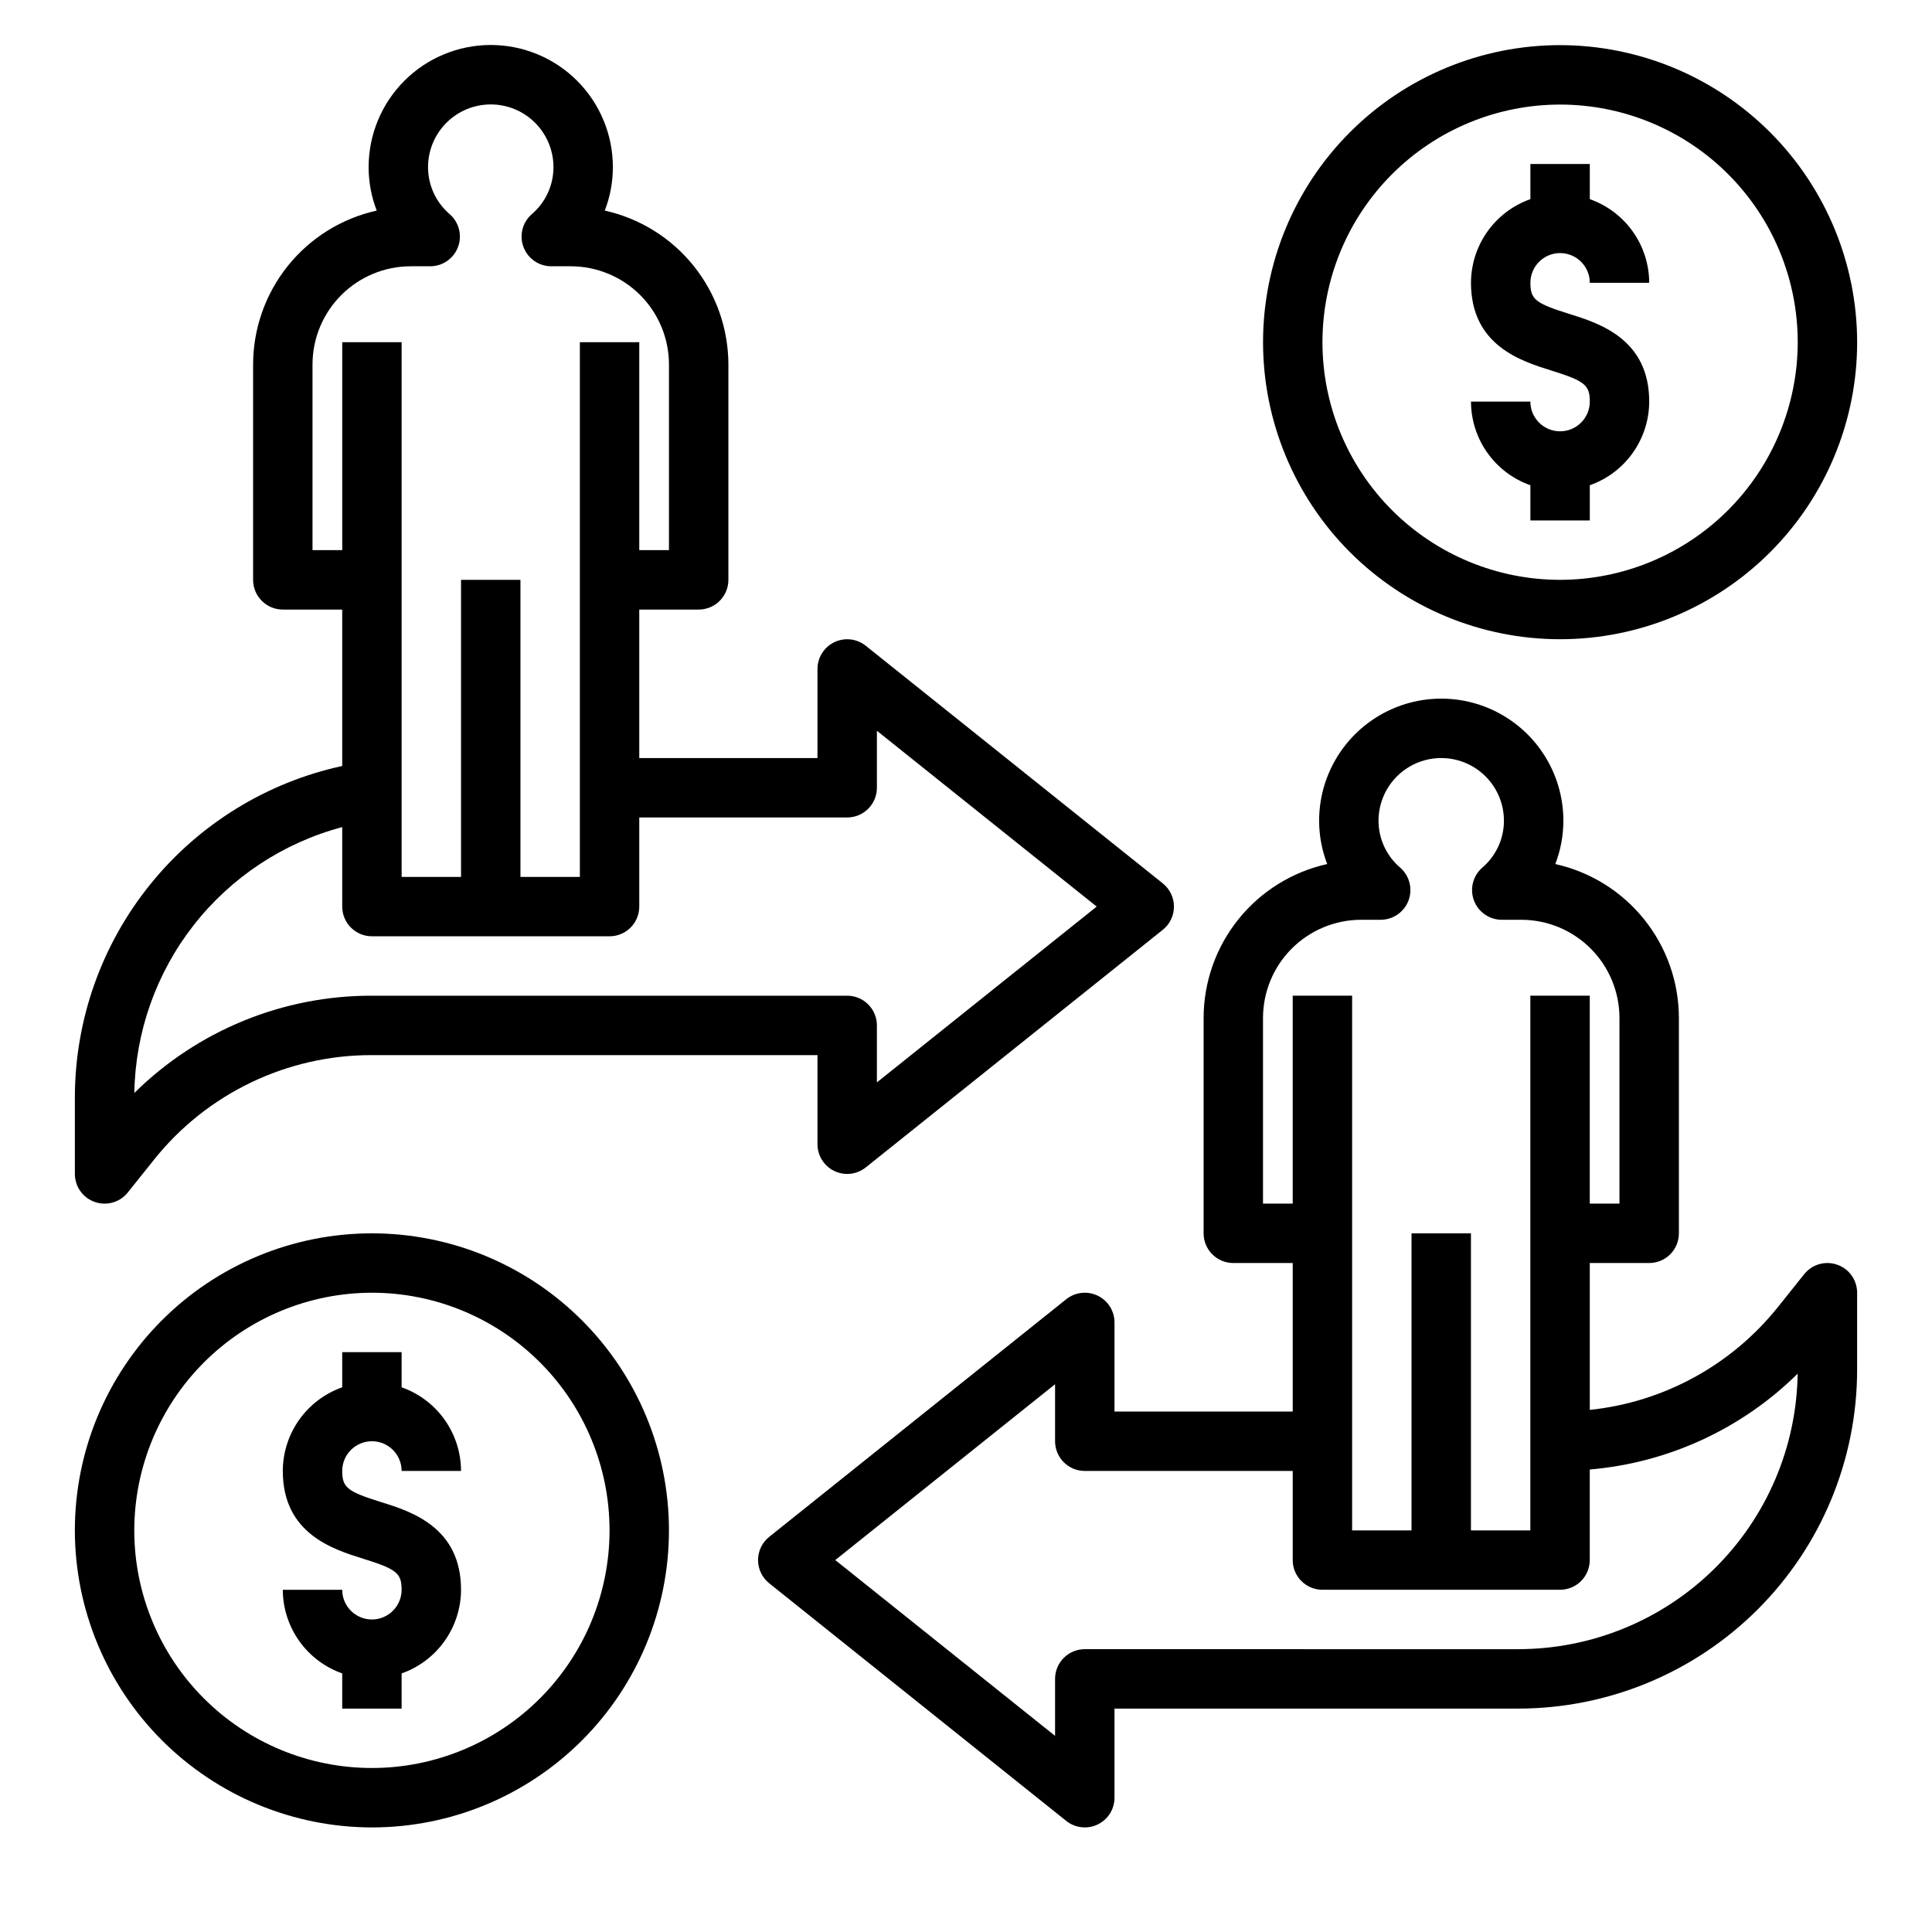
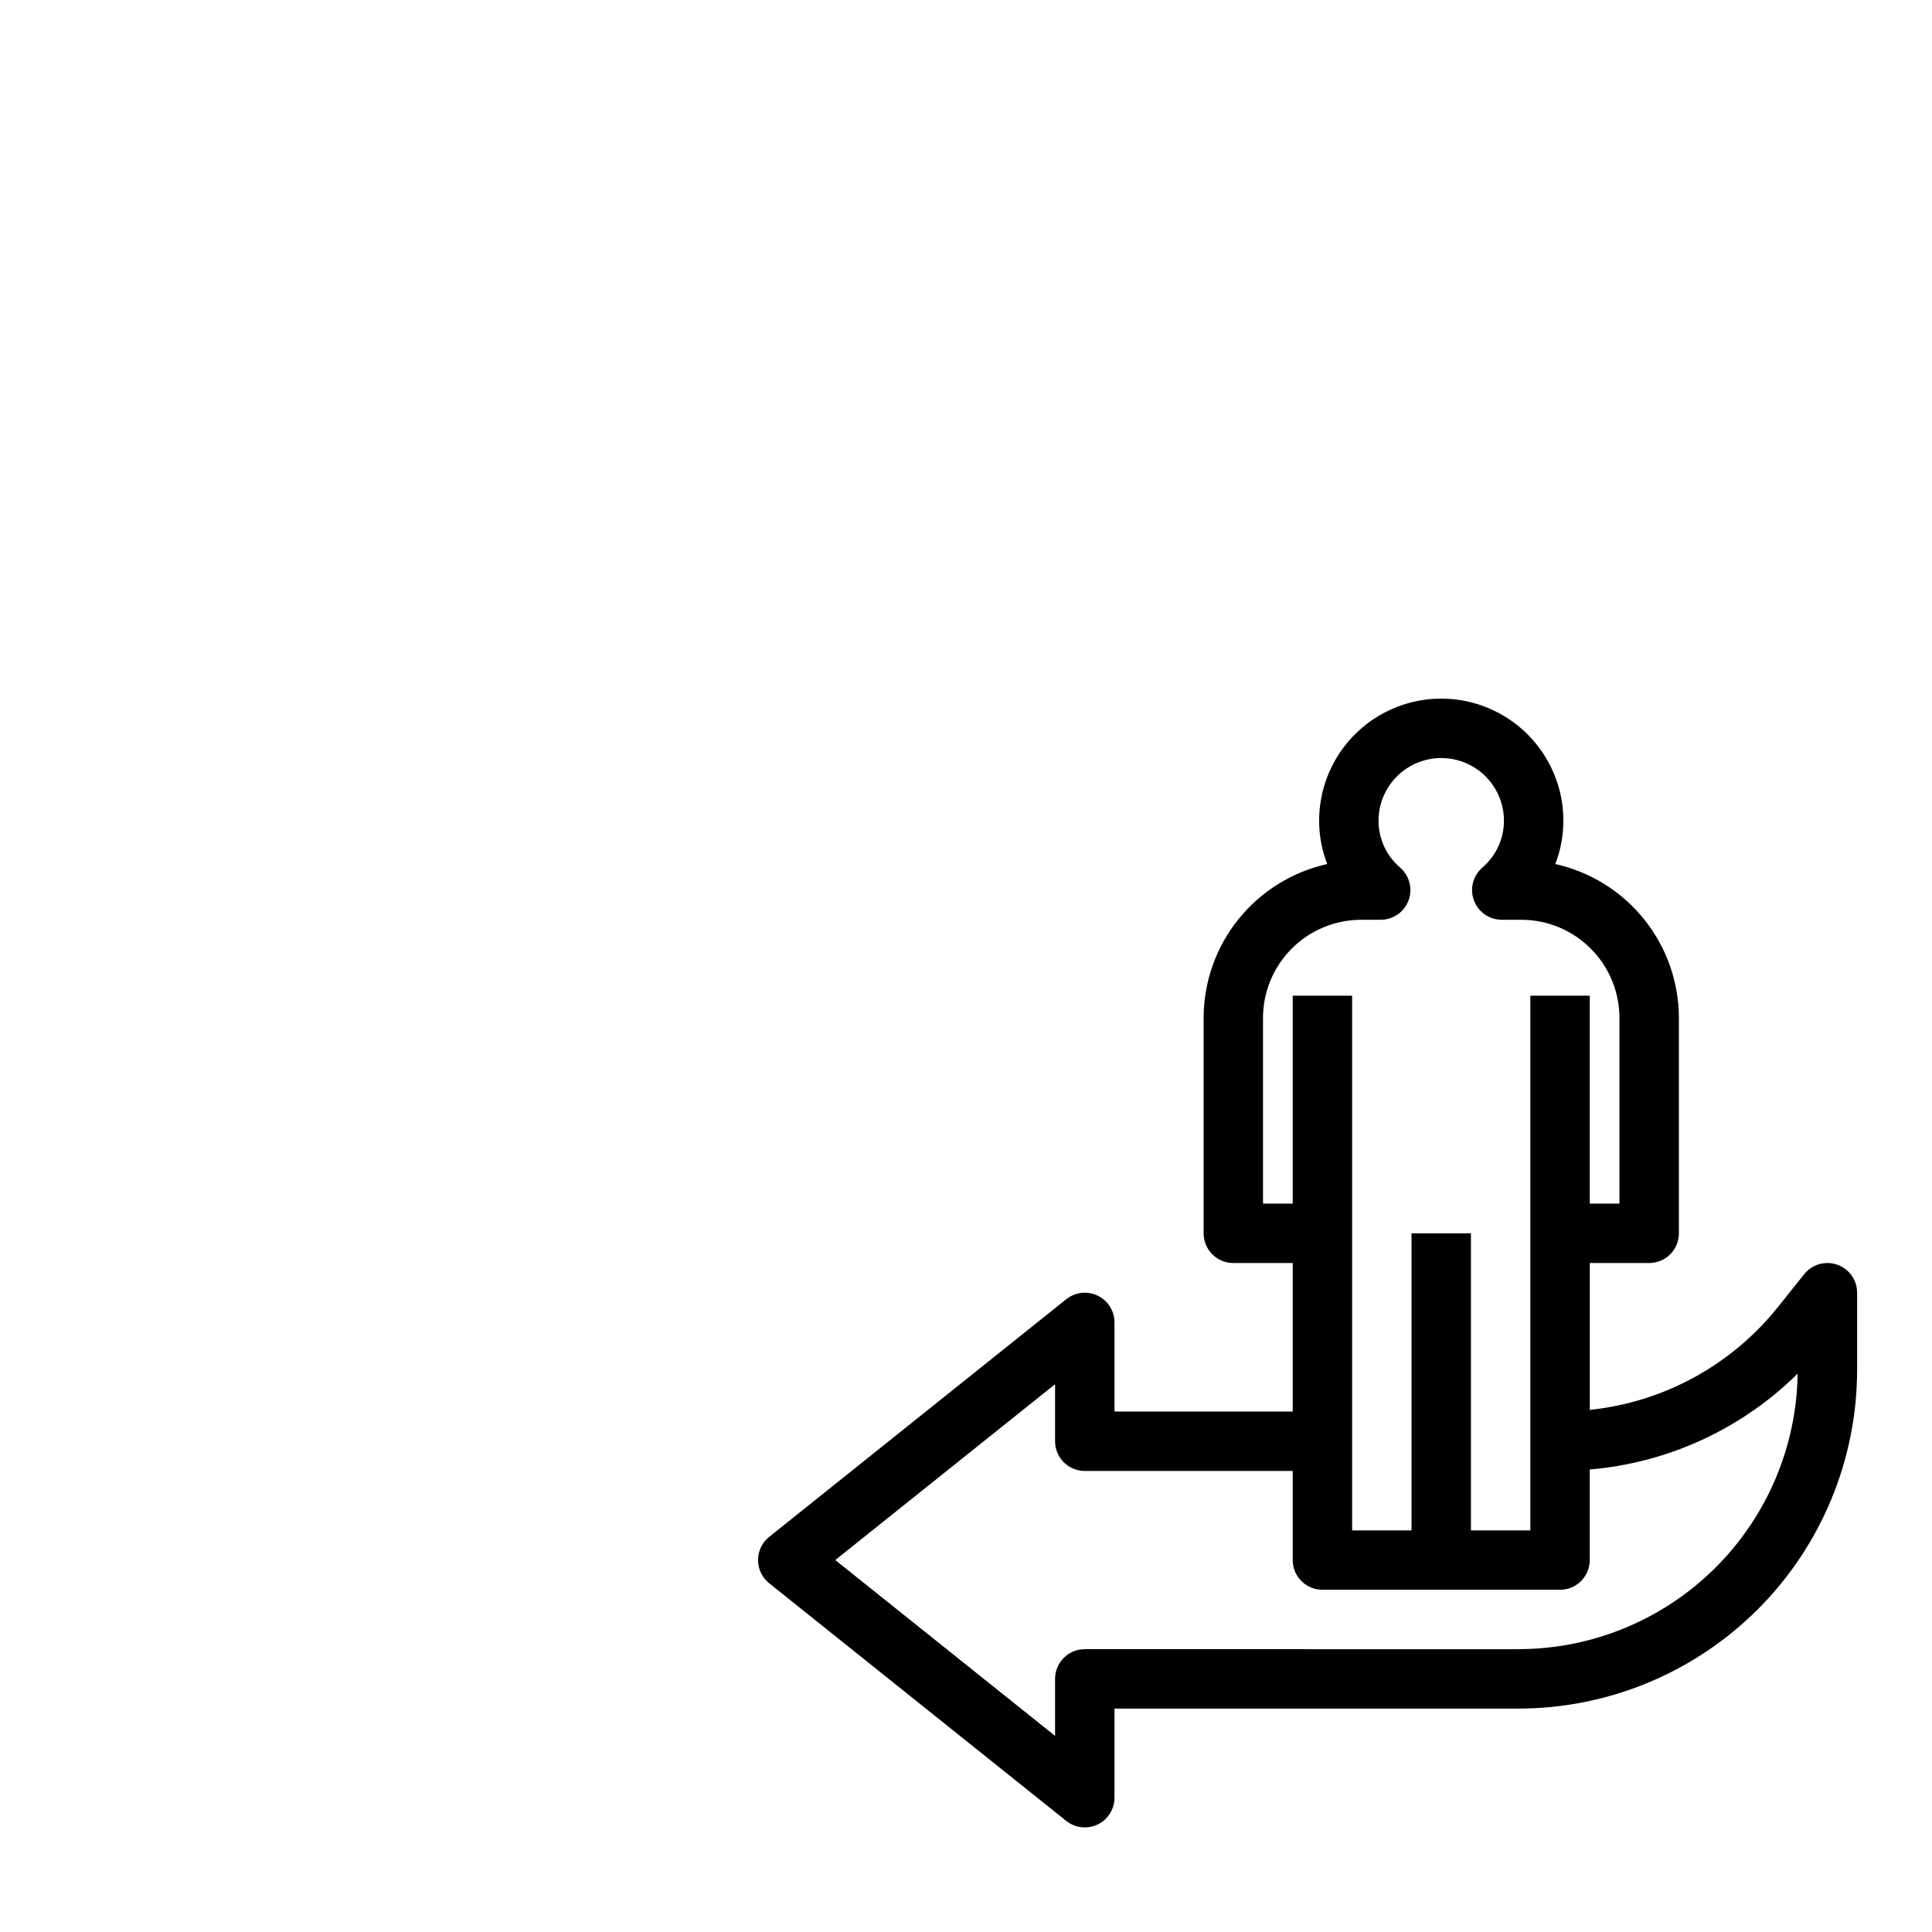
<svg xmlns="http://www.w3.org/2000/svg" fill="#000000" width="800px" height="800px" version="1.1" viewBox="144 144 512 512">
  <g>
    <path d="m630.89 479.16c-3.156-1.109-6.668-0.105-8.754 2.508l-6.922 8.656c-12.305 15.422-30.285 25.262-49.906 27.312v-38.922h15.742c2.09 0 4.09-0.828 5.566-2.305 1.477-1.477 2.305-3.481 2.305-5.566v-57.082c-0.012-9.508-3.262-18.727-9.219-26.141-5.953-7.414-14.254-12.578-23.535-14.641 1.414-3.66 2.141-7.547 2.144-11.469 0-11.562-6.168-22.246-16.184-28.027-10.012-5.785-22.352-5.785-32.363 0-10.016 5.781-16.184 16.465-16.184 28.027 0.004 3.922 0.73 7.809 2.144 11.469-9.281 2.062-17.582 7.227-23.535 14.641-5.957 7.414-9.207 16.633-9.219 26.141v57.082c-0.004 2.086 0.828 4.09 2.305 5.566 1.477 1.477 3.477 2.305 5.566 2.305h15.742v39.359h-47.23v-23.617c0-3.023-1.734-5.781-4.461-7.094-2.727-1.309-5.965-0.941-8.328 0.945l-78.719 62.977c-1.871 1.496-2.957 3.758-2.957 6.148 0 2.394 1.086 4.656 2.957 6.152l78.719 62.977c2.363 1.887 5.602 2.254 8.328 0.945 2.727-1.312 4.461-4.07 4.461-7.098v-23.613h107.06c23.793-0.027 46.605-9.492 63.43-26.316 16.82-16.824 26.285-39.637 26.312-63.43v-20.465c0-3.344-2.113-6.32-5.266-7.426zm-152.18-16.188v-49.211c0.008-6.894 2.75-13.508 7.625-18.383 4.879-4.879 11.488-7.621 18.387-7.629h5.176c3.281-0.004 6.215-2.035 7.371-5.106 1.152-3.074 0.281-6.535-2.188-8.695-3.648-3.106-5.754-7.648-5.758-12.438 0-5.938 3.168-11.426 8.309-14.395s11.477-2.969 16.621 0c5.141 2.969 8.309 8.457 8.309 14.395-0.004 4.789-2.109 9.332-5.758 12.438-2.469 2.16-3.34 5.621-2.188 8.695 1.152 3.07 4.09 5.102 7.371 5.106h5.176c6.898 0.008 13.508 2.75 18.387 7.629 4.875 4.875 7.617 11.488 7.625 18.383v49.211h-7.871v-55.105h-15.746v141.7h-15.742v-78.719h-15.746v78.719h-15.742v-141.7h-15.746v55.105zm67.699 118.08-114.93-0.004c-2.09 0-4.094 0.828-5.57 2.305-1.477 1.477-2.305 3.481-2.305 5.566v15.105l-58.246-46.594 58.246-46.594v15.105c0 2.09 0.828 4.094 2.305 5.57 1.477 1.477 3.481 2.305 5.57 2.305h55.105v23.617l-0.004-0.004c0 2.09 0.828 4.094 2.305 5.57 1.477 1.473 3.481 2.305 5.566 2.305h62.977c2.09 0 4.094-0.832 5.57-2.305 1.473-1.477 2.305-3.481 2.305-5.57v-23.996c20.77-1.762 40.266-10.746 55.094-25.395-0.277 19.445-8.195 38-22.039 51.66-13.84 13.66-32.5 21.328-51.949 21.348z" />
-     <path d="m169.11 462.53c3.152 1.109 6.664 0.105 8.75-2.504l6.922-8.656c14.02-17.582 35.297-27.805 57.781-27.754h118.08v23.617c0 3.027 1.734 5.785 4.461 7.094 2.727 1.312 5.965 0.945 8.328-0.945l78.719-62.977 0.004 0.004c1.867-1.496 2.953-3.758 2.953-6.152 0-2.391-1.086-4.656-2.953-6.148l-78.719-62.977h-0.004c-2.363-1.891-5.602-2.258-8.328-0.945-2.727 1.312-4.461 4.07-4.461 7.094v23.617h-47.23v-39.359h15.742c2.09 0 4.094-0.828 5.57-2.305 1.477-1.477 2.305-3.481 2.305-5.566v-57.082c-0.016-9.508-3.266-18.727-9.219-26.141-5.957-7.414-14.258-12.578-23.539-14.641 1.414-3.66 2.141-7.547 2.144-11.469 0.016-8.594-3.391-16.84-9.461-22.918-6.07-6.082-14.309-9.496-22.902-9.496-8.59 0-16.828 3.414-22.902 9.496-6.07 6.078-9.473 14.324-9.461 22.918 0.004 3.922 0.73 7.809 2.148 11.469-9.285 2.062-17.59 7.223-23.543 14.637-5.957 7.414-9.207 16.637-9.219 26.145v57.082c0 2.086 0.828 4.09 2.305 5.566 1.477 1.477 3.481 2.305 5.566 2.305h15.742v41.453h0.004c-20.031 4.352-37.973 15.414-50.855 31.352-12.887 15.941-19.938 35.805-19.996 56.297v20.465c0 3.344 2.113 6.32 5.269 7.426zm57.707-172.74v-49.207c0.008-6.894 2.75-13.508 7.629-18.387 4.875-4.875 11.488-7.621 18.383-7.629h5.18c3.277 0 6.215-2.035 7.367-5.106 1.152-3.07 0.281-6.531-2.188-8.691-3.644-3.106-5.746-7.652-5.754-12.438-0.012-4.414 1.738-8.652 4.856-11.777 3.117-3.125 7.348-4.879 11.762-4.879s8.648 1.754 11.766 4.879 4.863 7.363 4.856 11.777c-0.008 4.789-2.113 9.332-5.758 12.438-2.473 2.16-3.344 5.621-2.188 8.691 1.152 3.07 4.086 5.106 7.367 5.106h5.176c6.898 0.008 13.512 2.754 18.387 7.629 4.875 4.879 7.617 11.492 7.625 18.387v49.207h-7.871v-55.102h-15.742v141.7h-15.746v-78.719h-15.742v78.719h-15.746v-141.7h-15.742v55.105zm7.871 73.398 0.004 21.066c-0.004 2.09 0.828 4.09 2.305 5.566 1.477 1.477 3.477 2.309 5.566 2.305h62.977c2.086 0.004 4.09-0.828 5.566-2.305 1.477-1.477 2.305-3.477 2.305-5.566v-23.617h55.105c2.086 0.004 4.09-0.828 5.566-2.305 1.477-1.477 2.305-3.477 2.305-5.566v-15.105l58.246 46.594-58.246 46.594v-15.105c0-2.086-0.828-4.09-2.305-5.566-1.477-1.477-3.481-2.305-5.566-2.305h-125.95c-23.57-0.059-46.207 9.207-62.969 25.777 0.266-16.141 5.785-31.758 15.73-44.473 9.945-12.715 23.766-21.84 39.367-25.988z" />
-     <path d="m242.56 628.29c20.879 0 40.898-8.297 55.664-23.059 14.762-14.762 23.055-34.785 23.055-55.664s-8.293-40.898-23.055-55.664c-14.766-14.762-34.785-23.055-55.664-23.055s-40.902 8.293-55.664 23.055c-14.762 14.766-23.059 34.785-23.059 55.664 0.027 20.871 8.328 40.879 23.086 55.637s34.766 23.059 55.637 23.086zm0-141.7v-0.004c16.703 0 32.719 6.637 44.531 18.445 11.809 11.812 18.445 27.828 18.445 44.531s-6.637 32.723-18.445 44.531c-11.812 11.809-27.828 18.445-44.531 18.445s-32.723-6.637-44.531-18.445-18.445-27.828-18.445-44.531c0.02-16.695 6.66-32.703 18.465-44.508 11.809-11.809 27.816-18.449 44.512-18.469z" />
-     <path d="m242.56 573.18c-4.348-0.004-7.867-3.527-7.871-7.871h-15.746c0.016 4.867 1.535 9.609 4.356 13.578s6.797 6.969 11.391 8.586v9.324h15.742v-9.324c4.594-1.617 8.57-4.617 11.391-8.586 2.816-3.969 4.34-8.711 4.356-13.578 0-16.637-13.324-20.793-21.281-23.27-8.875-2.769-10.207-3.848-10.207-8.219 0-4.348 3.523-7.875 7.871-7.875s7.871 3.527 7.871 7.875h15.746c-0.016-4.871-1.539-9.613-4.356-13.582-2.82-3.969-6.797-6.969-11.391-8.586v-9.32h-15.742v9.324-0.004c-4.594 1.617-8.57 4.617-11.391 8.586s-4.34 8.711-4.356 13.582c0 16.613 13.312 20.766 21.266 23.246 8.887 2.766 10.223 3.844 10.223 8.242-0.004 4.344-3.527 7.867-7.871 7.871z" />
-     <path d="m557.44 155.96c-20.875 0-40.898 8.293-55.664 23.059-14.762 14.762-23.055 34.785-23.055 55.664 0 20.875 8.293 40.898 23.055 55.664 14.766 14.762 34.789 23.055 55.664 23.055 20.879 0 40.902-8.293 55.664-23.055 14.766-14.766 23.059-34.789 23.059-55.664-0.023-20.871-8.328-40.883-23.082-55.641-14.758-14.754-34.77-23.059-55.641-23.082zm0 141.7v0.004c-16.699 0-32.719-6.637-44.531-18.445-11.809-11.812-18.445-27.832-18.445-44.531 0-16.703 6.637-32.723 18.445-44.531 11.812-11.812 27.832-18.445 44.531-18.445 16.703 0 32.723 6.633 44.531 18.445 11.812 11.809 18.445 27.828 18.445 44.531-0.02 16.695-6.66 32.703-18.465 44.508-11.805 11.809-27.812 18.449-44.512 18.469z" />
-     <path d="m557.44 211.07c4.348 0.004 7.871 3.527 7.875 7.871h15.742c-0.016-4.867-1.535-9.613-4.356-13.582-2.82-3.965-6.797-6.965-11.387-8.582v-9.324h-15.746v9.324c-4.59 1.617-8.57 4.617-11.387 8.582-2.82 3.969-4.34 8.715-4.356 13.582 0 16.613 13.312 20.766 21.266 23.246 8.883 2.769 10.223 3.844 10.223 8.242 0 4.348-3.527 7.871-7.875 7.871s-7.871-3.523-7.871-7.871h-15.742c0.016 4.867 1.535 9.613 4.356 13.582 2.816 3.969 6.797 6.965 11.387 8.582v9.324h15.742l0.004-9.324c4.59-1.617 8.566-4.613 11.387-8.582 2.82-3.969 4.34-8.715 4.356-13.582 0-16.637-13.324-20.793-21.281-23.27-8.871-2.769-10.207-3.844-10.207-8.219 0.004-4.344 3.527-7.867 7.871-7.871z" />
  </g>
</svg>